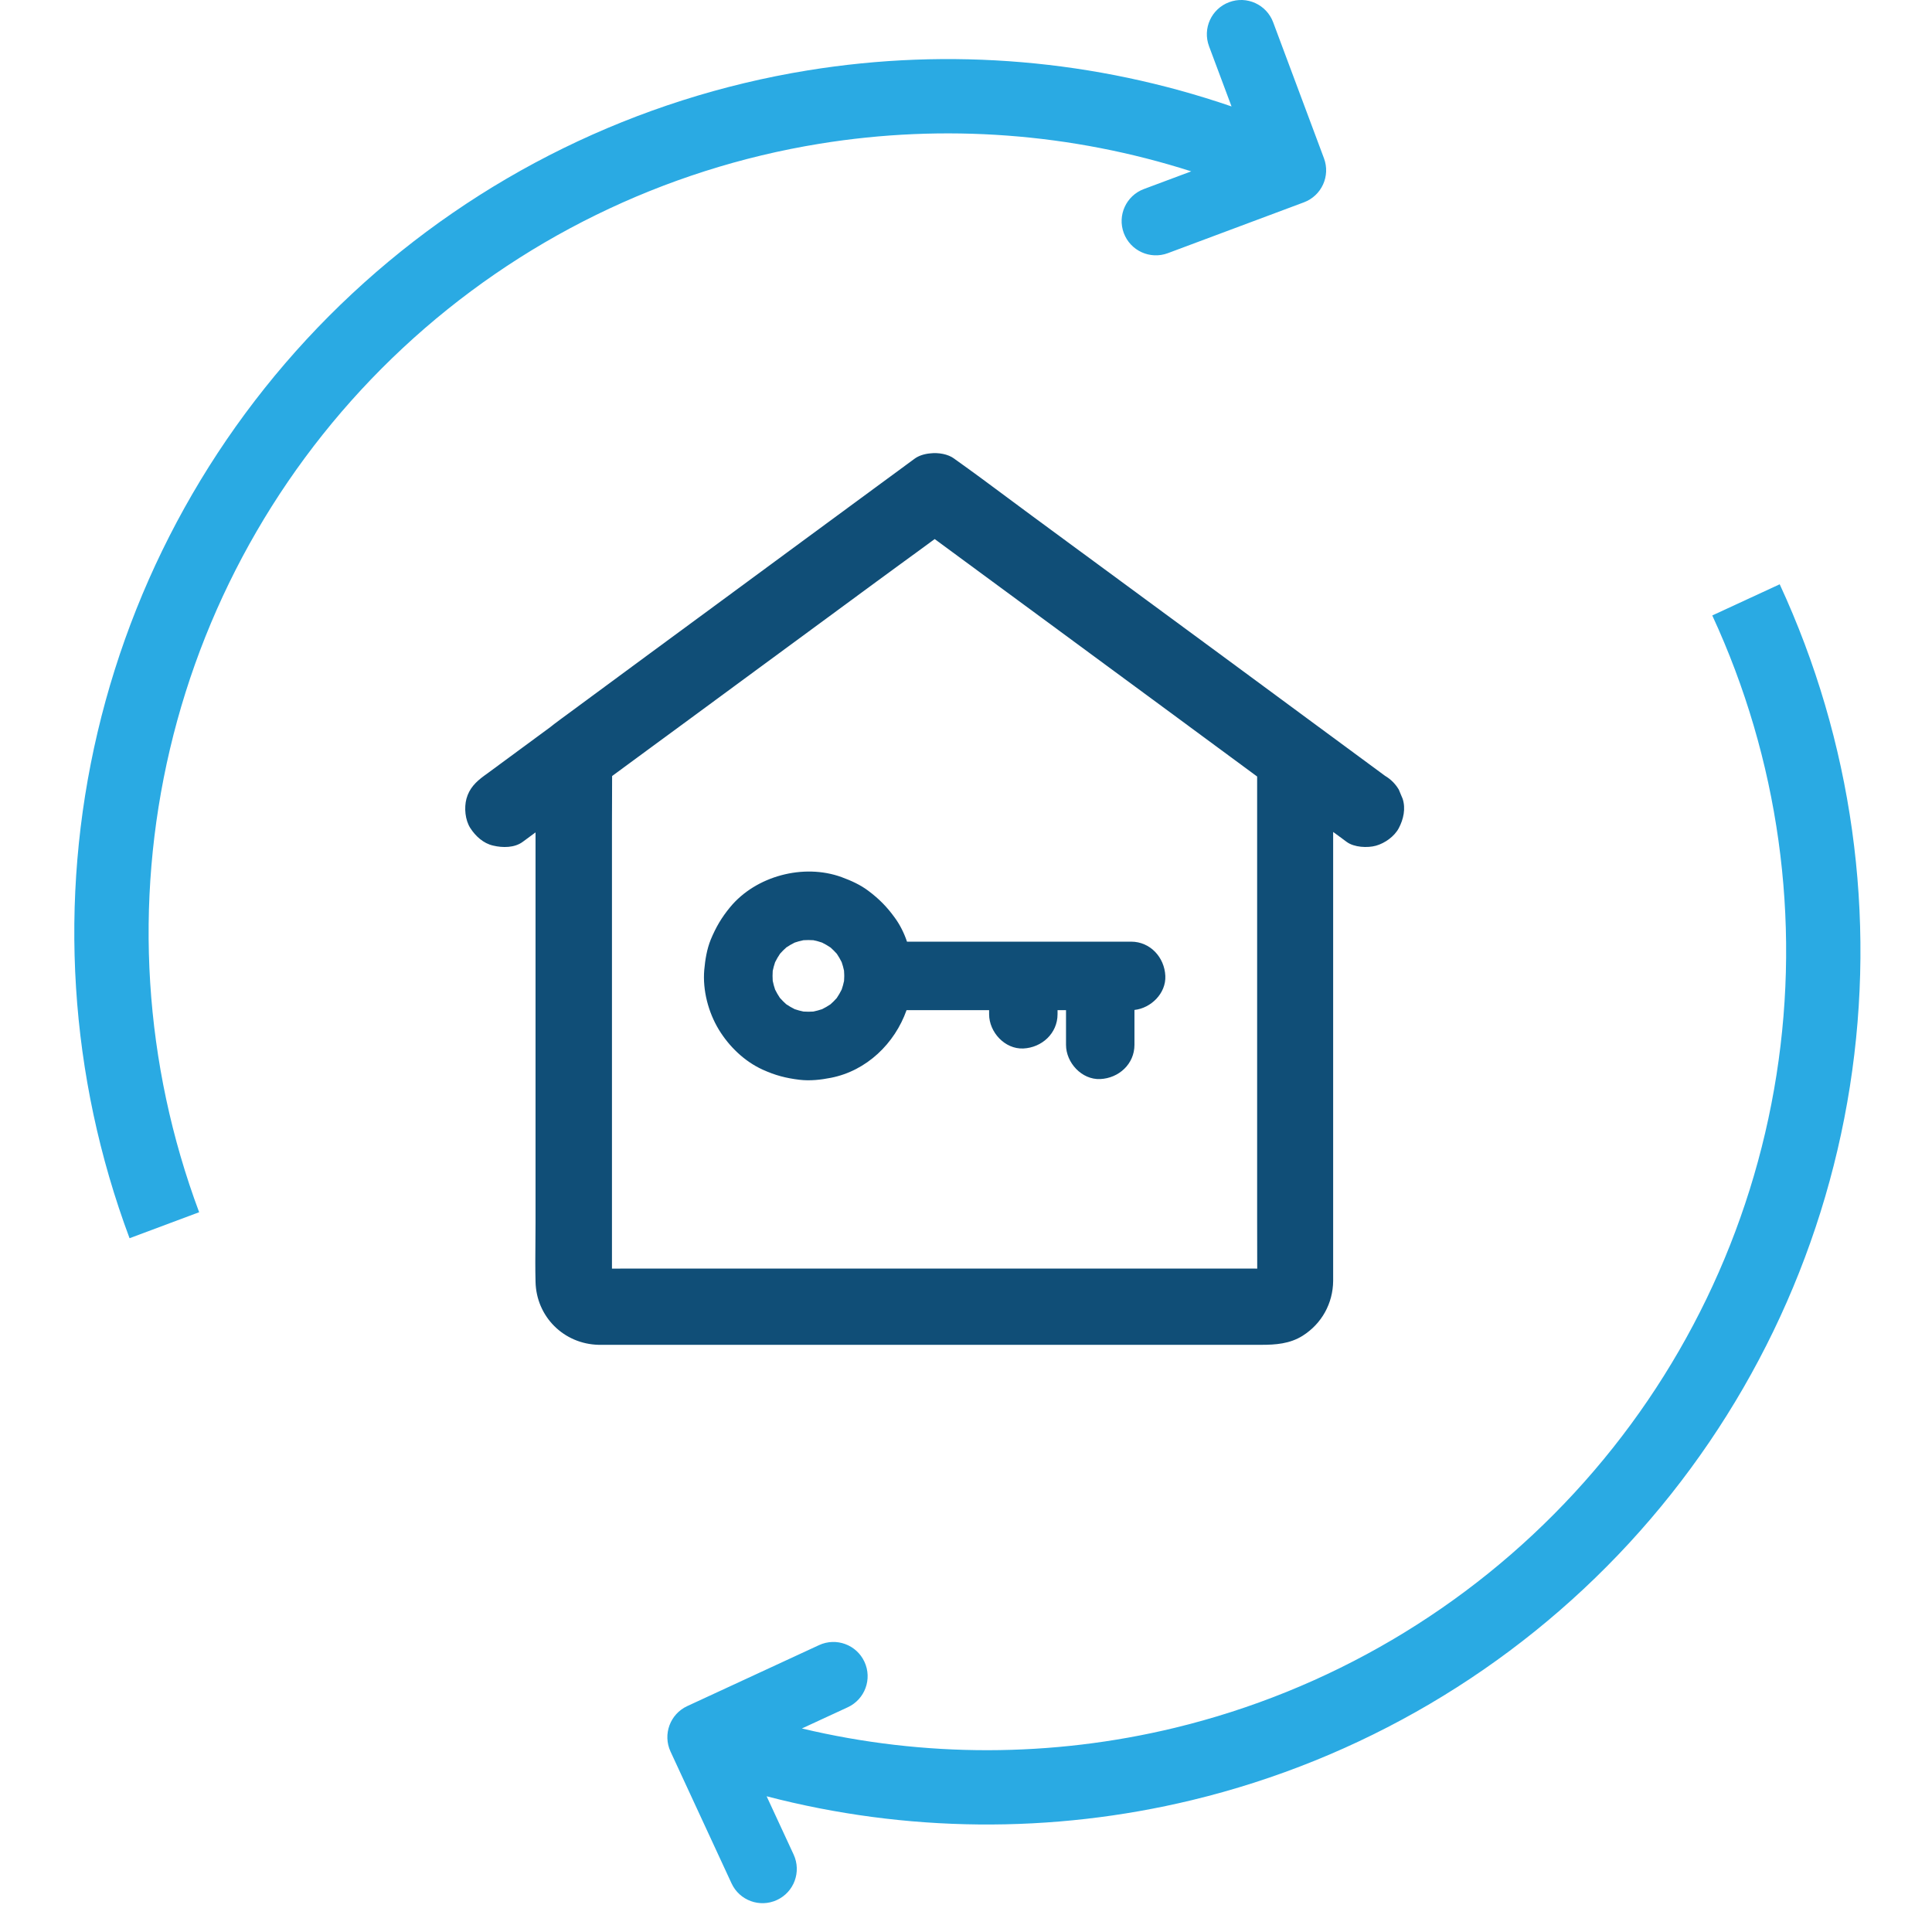
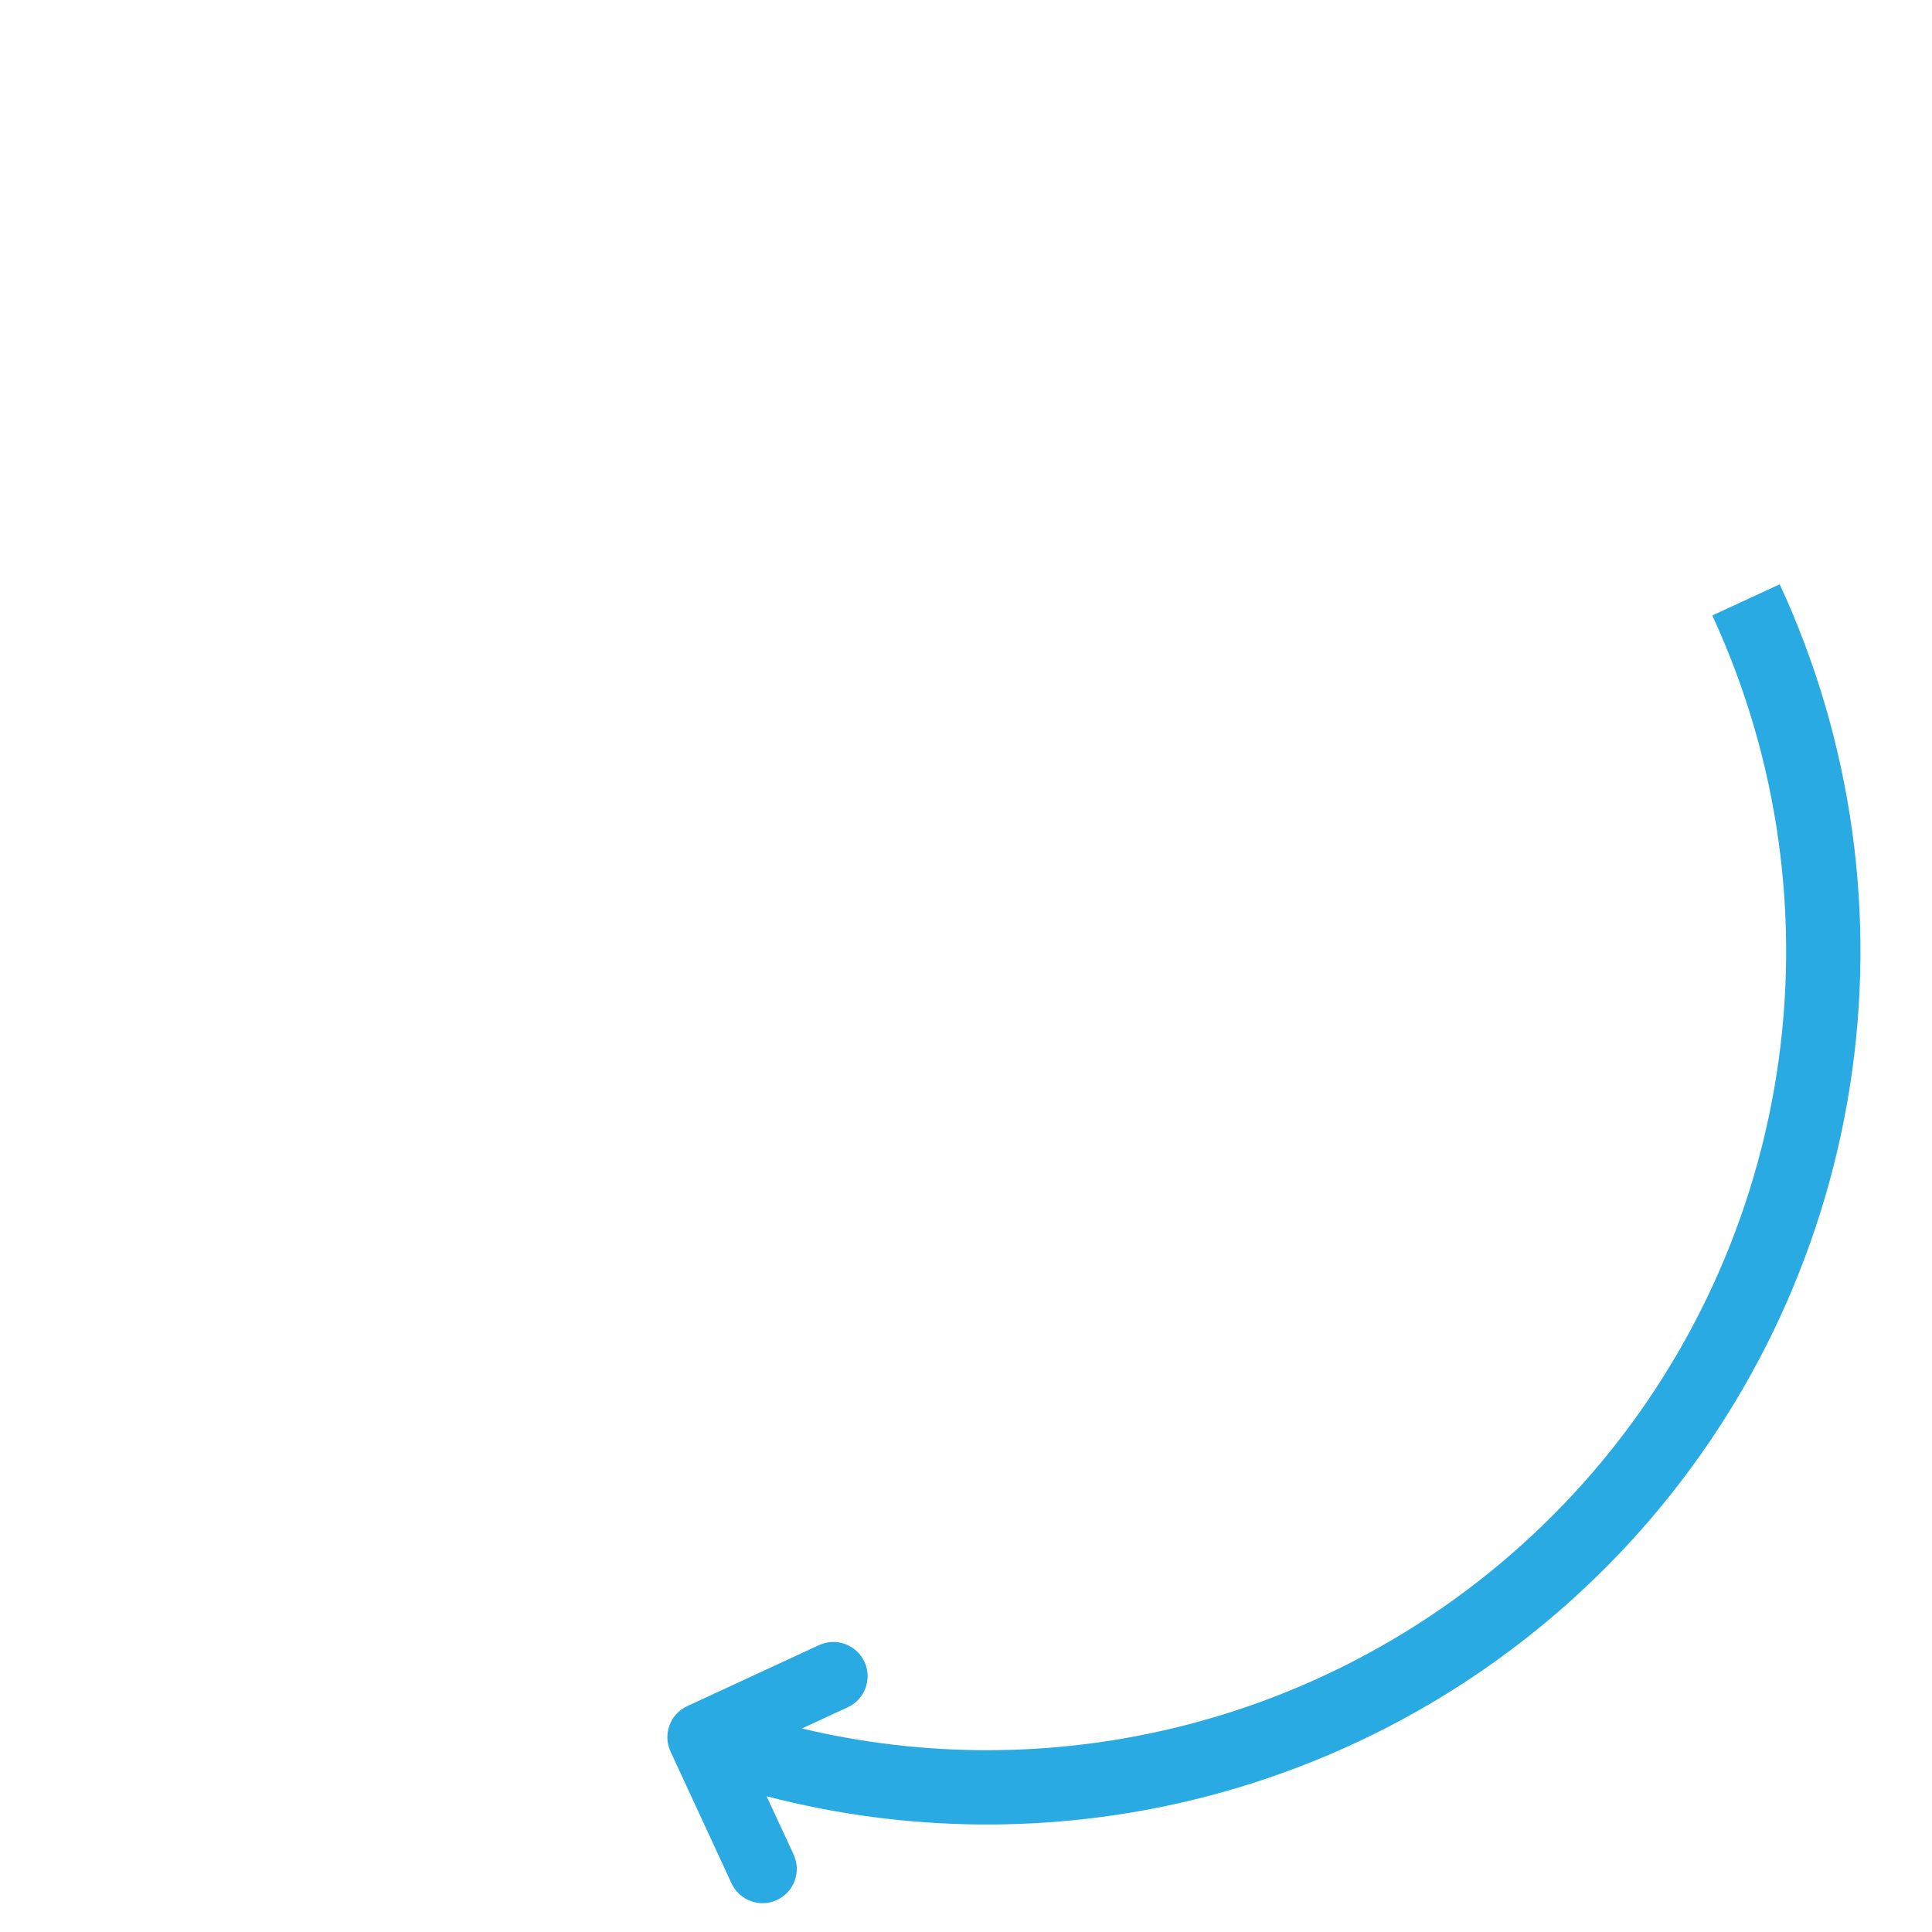
<svg xmlns="http://www.w3.org/2000/svg" width="52" height="52" viewBox="0 0 52 52" fill="none">
-   <path fill-rule="evenodd" clip-rule="evenodd" d="M34.267 0.599C34.178 0.361 34.001 0.181 33.786 0.083L33.786 0.083C33.572 -0.015 33.32 -0.031 33.082 0.059C32.605 0.237 32.363 0.767 32.541 1.244L33.147 2.865C29.493 1.61 25.574 1.271 21.737 1.895C17.148 2.641 12.882 4.731 9.481 7.901C6.079 11.071 3.694 15.179 2.627 19.705C1.56 24.231 1.859 28.971 3.487 33.327L5.36 32.627C3.871 28.642 3.598 24.305 4.574 20.164C5.55 16.023 7.732 12.265 10.845 9.364C13.957 6.464 17.859 4.551 22.058 3.869C25.416 3.323 28.844 3.583 32.062 4.612L30.788 5.088C30.311 5.266 30.069 5.796 30.247 6.273C30.425 6.75 30.956 6.992 31.433 6.814L35.094 5.446C35.571 5.268 35.813 4.738 35.635 4.261L34.267 0.599Z" fill="#2AAAE3" />
-   <path fill-rule="evenodd" clip-rule="evenodd" d="M14.068 22.659L14.414 22.404L14.414 24.934V29.24V32.917C14.414 33.092 14.412 33.268 14.411 33.443C14.408 33.795 14.405 34.147 14.414 34.498C14.434 35.438 15.174 36.175 16.114 36.196H16.216H16.889H19.701H23.742H28.053H31.764H33.944C34.331 36.196 34.714 36.17 35.061 35.952C35.574 35.628 35.877 35.081 35.882 34.475V34.278V31.777V27.709V23.55V22.392L36.137 22.579L36.137 22.58C36.173 22.605 36.209 22.631 36.245 22.659C36.445 22.808 36.807 22.826 37.035 22.762C37.274 22.695 37.531 22.513 37.649 22.289C37.775 22.051 37.839 21.763 37.752 21.498C37.735 21.457 37.718 21.416 37.7 21.375C37.683 21.334 37.666 21.293 37.649 21.252C37.557 21.098 37.436 20.975 37.279 20.882C36.939 20.632 36.6 20.382 36.26 20.131C35.921 19.881 35.581 19.631 35.241 19.38L34.029 18.486L32.804 17.583L31.055 16.296C30.407 15.819 29.757 15.341 29.107 14.863L29.098 14.857L27.764 13.875C27.552 13.719 27.341 13.562 27.13 13.405C26.66 13.055 26.188 12.704 25.71 12.365L25.679 12.342C25.517 12.223 25.265 12.176 25.032 12.203C24.876 12.218 24.727 12.265 24.618 12.345C24.314 12.568 24.01 12.791 23.706 13.015L23.706 13.015L23.706 13.015C23.402 13.238 23.099 13.462 22.795 13.685C22.38 13.99 21.965 14.295 21.551 14.6L21.551 14.6C20.836 15.126 20.122 15.652 19.408 16.178C18.771 16.648 18.132 17.118 17.495 17.585C16.709 18.164 15.924 18.742 15.14 19.321L15.14 19.321L15.112 19.341C15.048 19.388 14.986 19.434 14.922 19.483C14.883 19.512 14.845 19.542 14.809 19.572C14.238 19.993 13.667 20.413 13.095 20.834C13.083 20.841 13.072 20.849 13.061 20.858L13.061 20.858C13.05 20.866 13.039 20.875 13.028 20.882C12.804 21.047 12.632 21.219 12.555 21.496C12.489 21.742 12.519 22.069 12.658 22.287C12.799 22.505 13.01 22.7 13.272 22.759C13.528 22.821 13.85 22.821 14.068 22.659L14.068 22.659ZM16.473 21.547C16.474 21.327 16.476 21.107 16.475 20.887L16.607 20.79L17.183 20.366C17.64 20.03 18.096 19.694 18.553 19.36L20.302 18.073C20.953 17.594 21.606 17.114 22.258 16.635L23.594 15.652C23.839 15.472 24.085 15.292 24.331 15.113L24.331 15.113C24.607 14.912 24.883 14.712 25.157 14.509L25.25 14.577L25.876 15.038C26.767 15.693 27.658 16.348 28.549 17.005C28.958 17.307 29.367 17.608 29.776 17.909C30.189 18.212 30.601 18.516 31.014 18.82L31.977 19.529L31.978 19.53L31.984 19.535C32.601 19.99 33.218 20.445 33.836 20.9V21.801V25.191V29.281V32.801C33.836 32.988 33.837 33.174 33.837 33.361L33.837 33.362C33.838 33.623 33.839 33.884 33.838 34.145C33.802 34.145 33.766 34.144 33.731 34.144H32.419H30.475H28.097H25.475H22.841H20.386H18.307H16.828C16.752 34.144 16.676 34.144 16.601 34.145L16.599 34.145L16.471 34.145L16.471 34.144V33.13V29.756V25.668V22.125C16.471 21.932 16.472 21.74 16.473 21.547L16.473 21.547ZM33.815 34.496L33.825 34.473C33.822 34.481 33.819 34.488 33.815 34.496ZM34.188 34.123C34.18 34.127 34.173 34.13 34.165 34.133L34.188 34.123ZM16.119 34.123L16.141 34.133C16.134 34.13 16.126 34.127 16.119 34.123ZM16.478 34.604C16.477 34.591 16.475 34.578 16.474 34.566L16.478 34.604ZM16.491 34.496C16.488 34.488 16.485 34.481 16.482 34.473L16.491 34.496ZM24.082 24.698C24.224 24.892 24.334 25.113 24.412 25.345H24.48H27.551C27.569 25.345 27.588 25.345 27.606 25.345L28.144 25.345H30.444C30.96 25.345 31.342 25.767 31.365 26.266C31.387 26.733 30.982 27.134 30.534 27.183V28.122C30.534 28.638 30.113 29.02 29.613 29.043C29.116 29.066 28.692 28.603 28.692 28.122V27.188H28.464V27.298C28.464 27.814 28.04 28.197 27.543 28.22C27.045 28.243 26.622 27.78 26.622 27.298V27.188H25.944H24.4C24.083 28.084 23.329 28.819 22.366 29.009C22.087 29.064 21.799 29.096 21.516 29.062C21.152 29.018 20.862 28.942 20.528 28.79C20.04 28.569 19.623 28.166 19.347 27.712C19.064 27.245 18.909 26.653 18.955 26.107C18.981 25.826 19.024 25.552 19.13 25.289C19.269 24.956 19.421 24.695 19.651 24.417C20.344 23.576 21.629 23.235 22.652 23.608C22.91 23.703 23.156 23.813 23.375 23.979C23.66 24.193 23.872 24.407 24.082 24.698ZM22.654 25.897C22.68 25.972 22.701 26.048 22.717 26.125C22.719 26.158 22.721 26.191 22.722 26.223C22.722 26.237 22.722 26.252 22.723 26.266L22.723 26.278C22.723 26.319 22.721 26.36 22.718 26.401C22.702 26.48 22.68 26.558 22.654 26.634C22.615 26.713 22.57 26.79 22.52 26.864C22.467 26.924 22.41 26.98 22.35 27.033C22.279 27.081 22.204 27.124 22.127 27.162C22.05 27.188 21.972 27.209 21.892 27.226C21.803 27.232 21.714 27.232 21.625 27.226C21.545 27.21 21.467 27.188 21.39 27.162C21.31 27.123 21.234 27.078 21.16 27.028C21.101 26.975 21.044 26.918 20.991 26.858C20.943 26.787 20.9 26.712 20.862 26.635C20.836 26.558 20.814 26.479 20.798 26.399C20.792 26.31 20.792 26.221 20.798 26.132C20.814 26.053 20.836 25.975 20.862 25.898C20.901 25.818 20.946 25.742 20.996 25.668C21.049 25.608 21.106 25.552 21.166 25.499C21.237 25.451 21.312 25.408 21.389 25.37C21.466 25.343 21.545 25.322 21.625 25.306C21.714 25.3 21.803 25.3 21.892 25.306C21.971 25.322 22.049 25.343 22.126 25.37C22.206 25.409 22.282 25.454 22.356 25.504C22.416 25.557 22.472 25.614 22.525 25.674C22.573 25.745 22.616 25.82 22.654 25.897Z" fill="#104E77" />
  <path fill-rule="evenodd" clip-rule="evenodd" d="M20.634 48.347L21.361 49.916C21.574 50.379 21.373 50.926 20.911 51.139C20.68 51.246 20.428 51.249 20.207 51.168L20.207 51.168C19.986 51.087 19.795 50.921 19.689 50.69L18.047 47.143C17.834 46.681 18.035 46.134 18.497 45.92L22.044 44.279C22.506 44.065 23.053 44.266 23.267 44.728C23.481 45.19 23.28 45.737 22.818 45.951L21.583 46.522C24.869 47.305 28.307 47.304 31.614 46.506C35.749 45.507 39.496 43.304 42.379 40.176C45.263 37.049 47.154 33.136 47.814 28.933C48.474 24.73 47.872 20.426 46.086 16.565L47.901 15.726C49.854 19.946 50.511 24.65 49.79 29.243C49.068 33.837 47.001 38.113 43.85 41.532C40.698 44.951 36.603 47.358 32.084 48.45C28.306 49.362 24.372 49.321 20.634 48.347Z" fill="#2AAAE3" />
</svg>